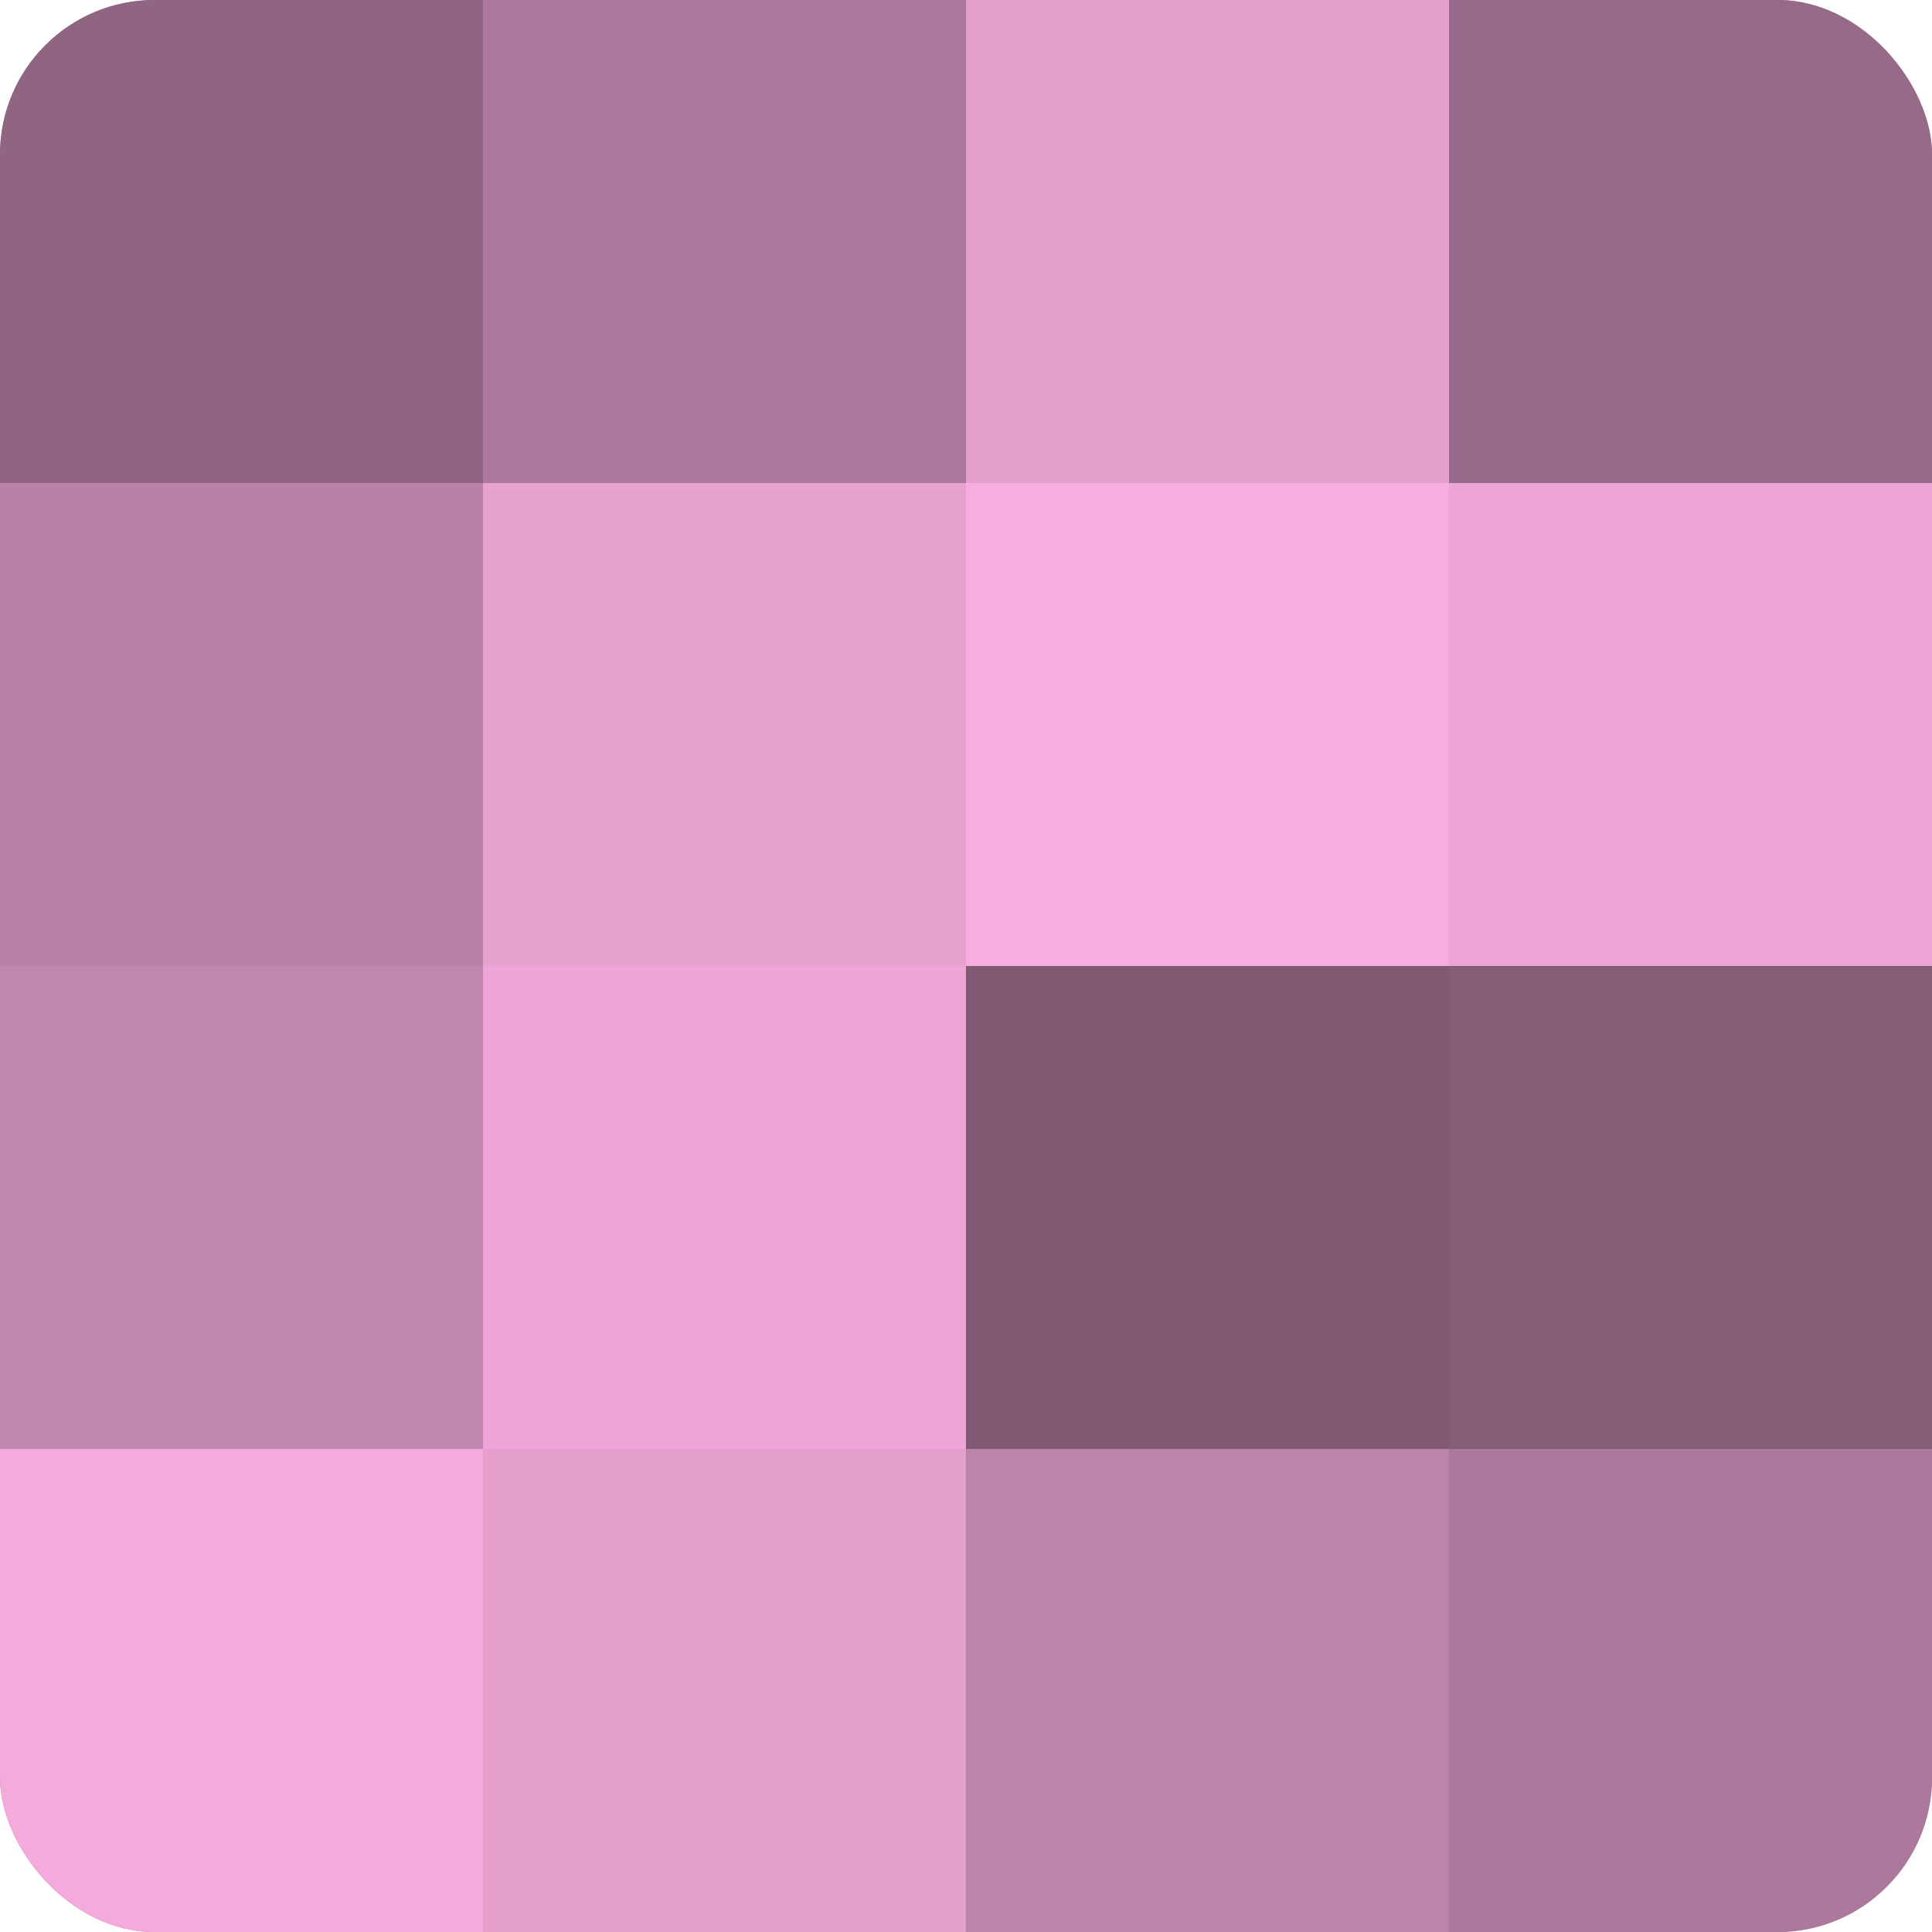
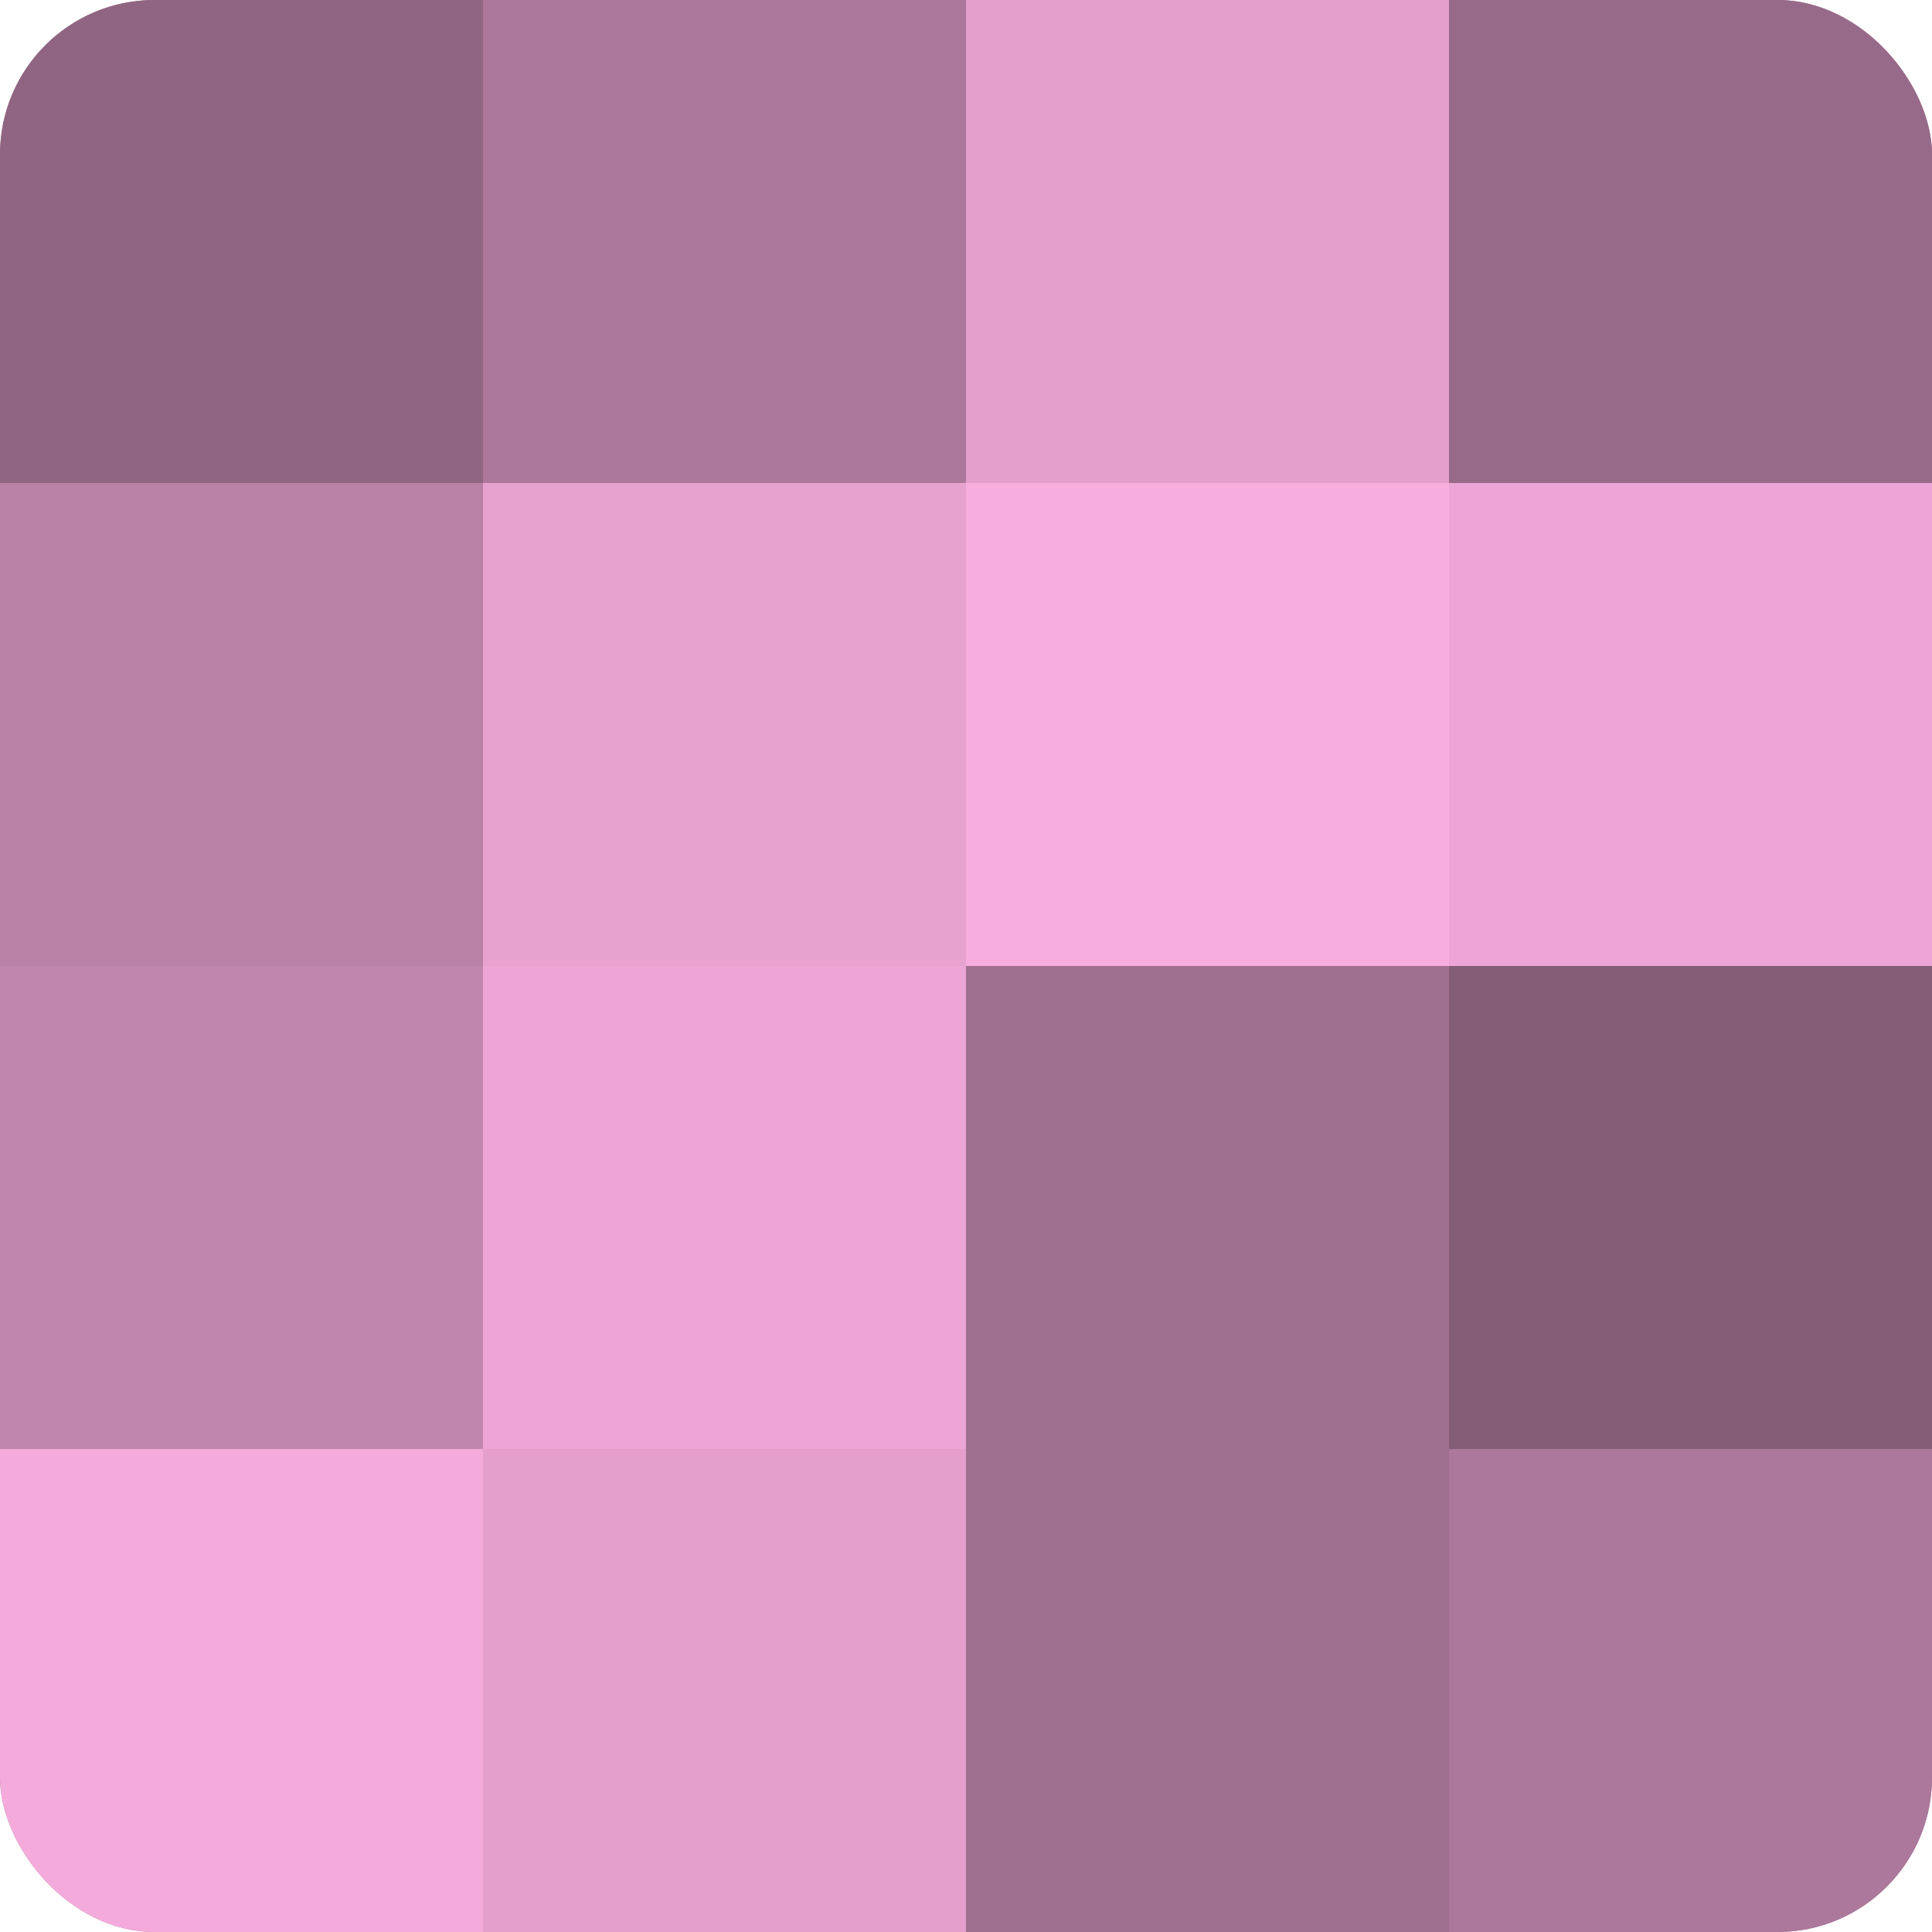
<svg xmlns="http://www.w3.org/2000/svg" width="60" height="60" viewBox="0 0 100 100" preserveAspectRatio="xMidYMid meet">
  <defs>
    <clipPath id="c" width="100" height="100">
      <rect width="100" height="100" rx="8" ry="8" />
    </clipPath>
  </defs>
  <g clip-path="url(#c)">
    <rect width="100" height="100" fill="#a07090" />
    <rect width="25" height="25" fill="#906582" />
    <rect y="25" width="25" height="25" fill="#b881a5" />
    <rect y="50" width="25" height="25" fill="#c086ad" />
    <rect y="75" width="25" height="25" fill="#f4abdb" />
    <rect x="25" width="25" height="25" fill="#ac789b" />
    <rect x="25" y="25" width="25" height="25" fill="#e8a2d0" />
    <rect x="25" y="50" width="25" height="25" fill="#eca5d4" />
    <rect x="25" y="75" width="25" height="25" fill="#e49fcd" />
    <rect x="50" width="25" height="25" fill="#e49fcd" />
    <rect x="50" y="25" width="25" height="25" fill="#f8addf" />
-     <rect x="50" y="50" width="25" height="25" fill="#805a73" />
-     <rect x="50" y="75" width="25" height="25" fill="#bc84a9" />
    <rect x="75" width="25" height="25" fill="#986a89" />
    <rect x="75" y="25" width="25" height="25" fill="#eca5d4" />
    <rect x="75" y="50" width="25" height="25" fill="#845d77" />
    <rect x="75" y="75" width="25" height="25" fill="#ac789b" />
  </g>
</svg>